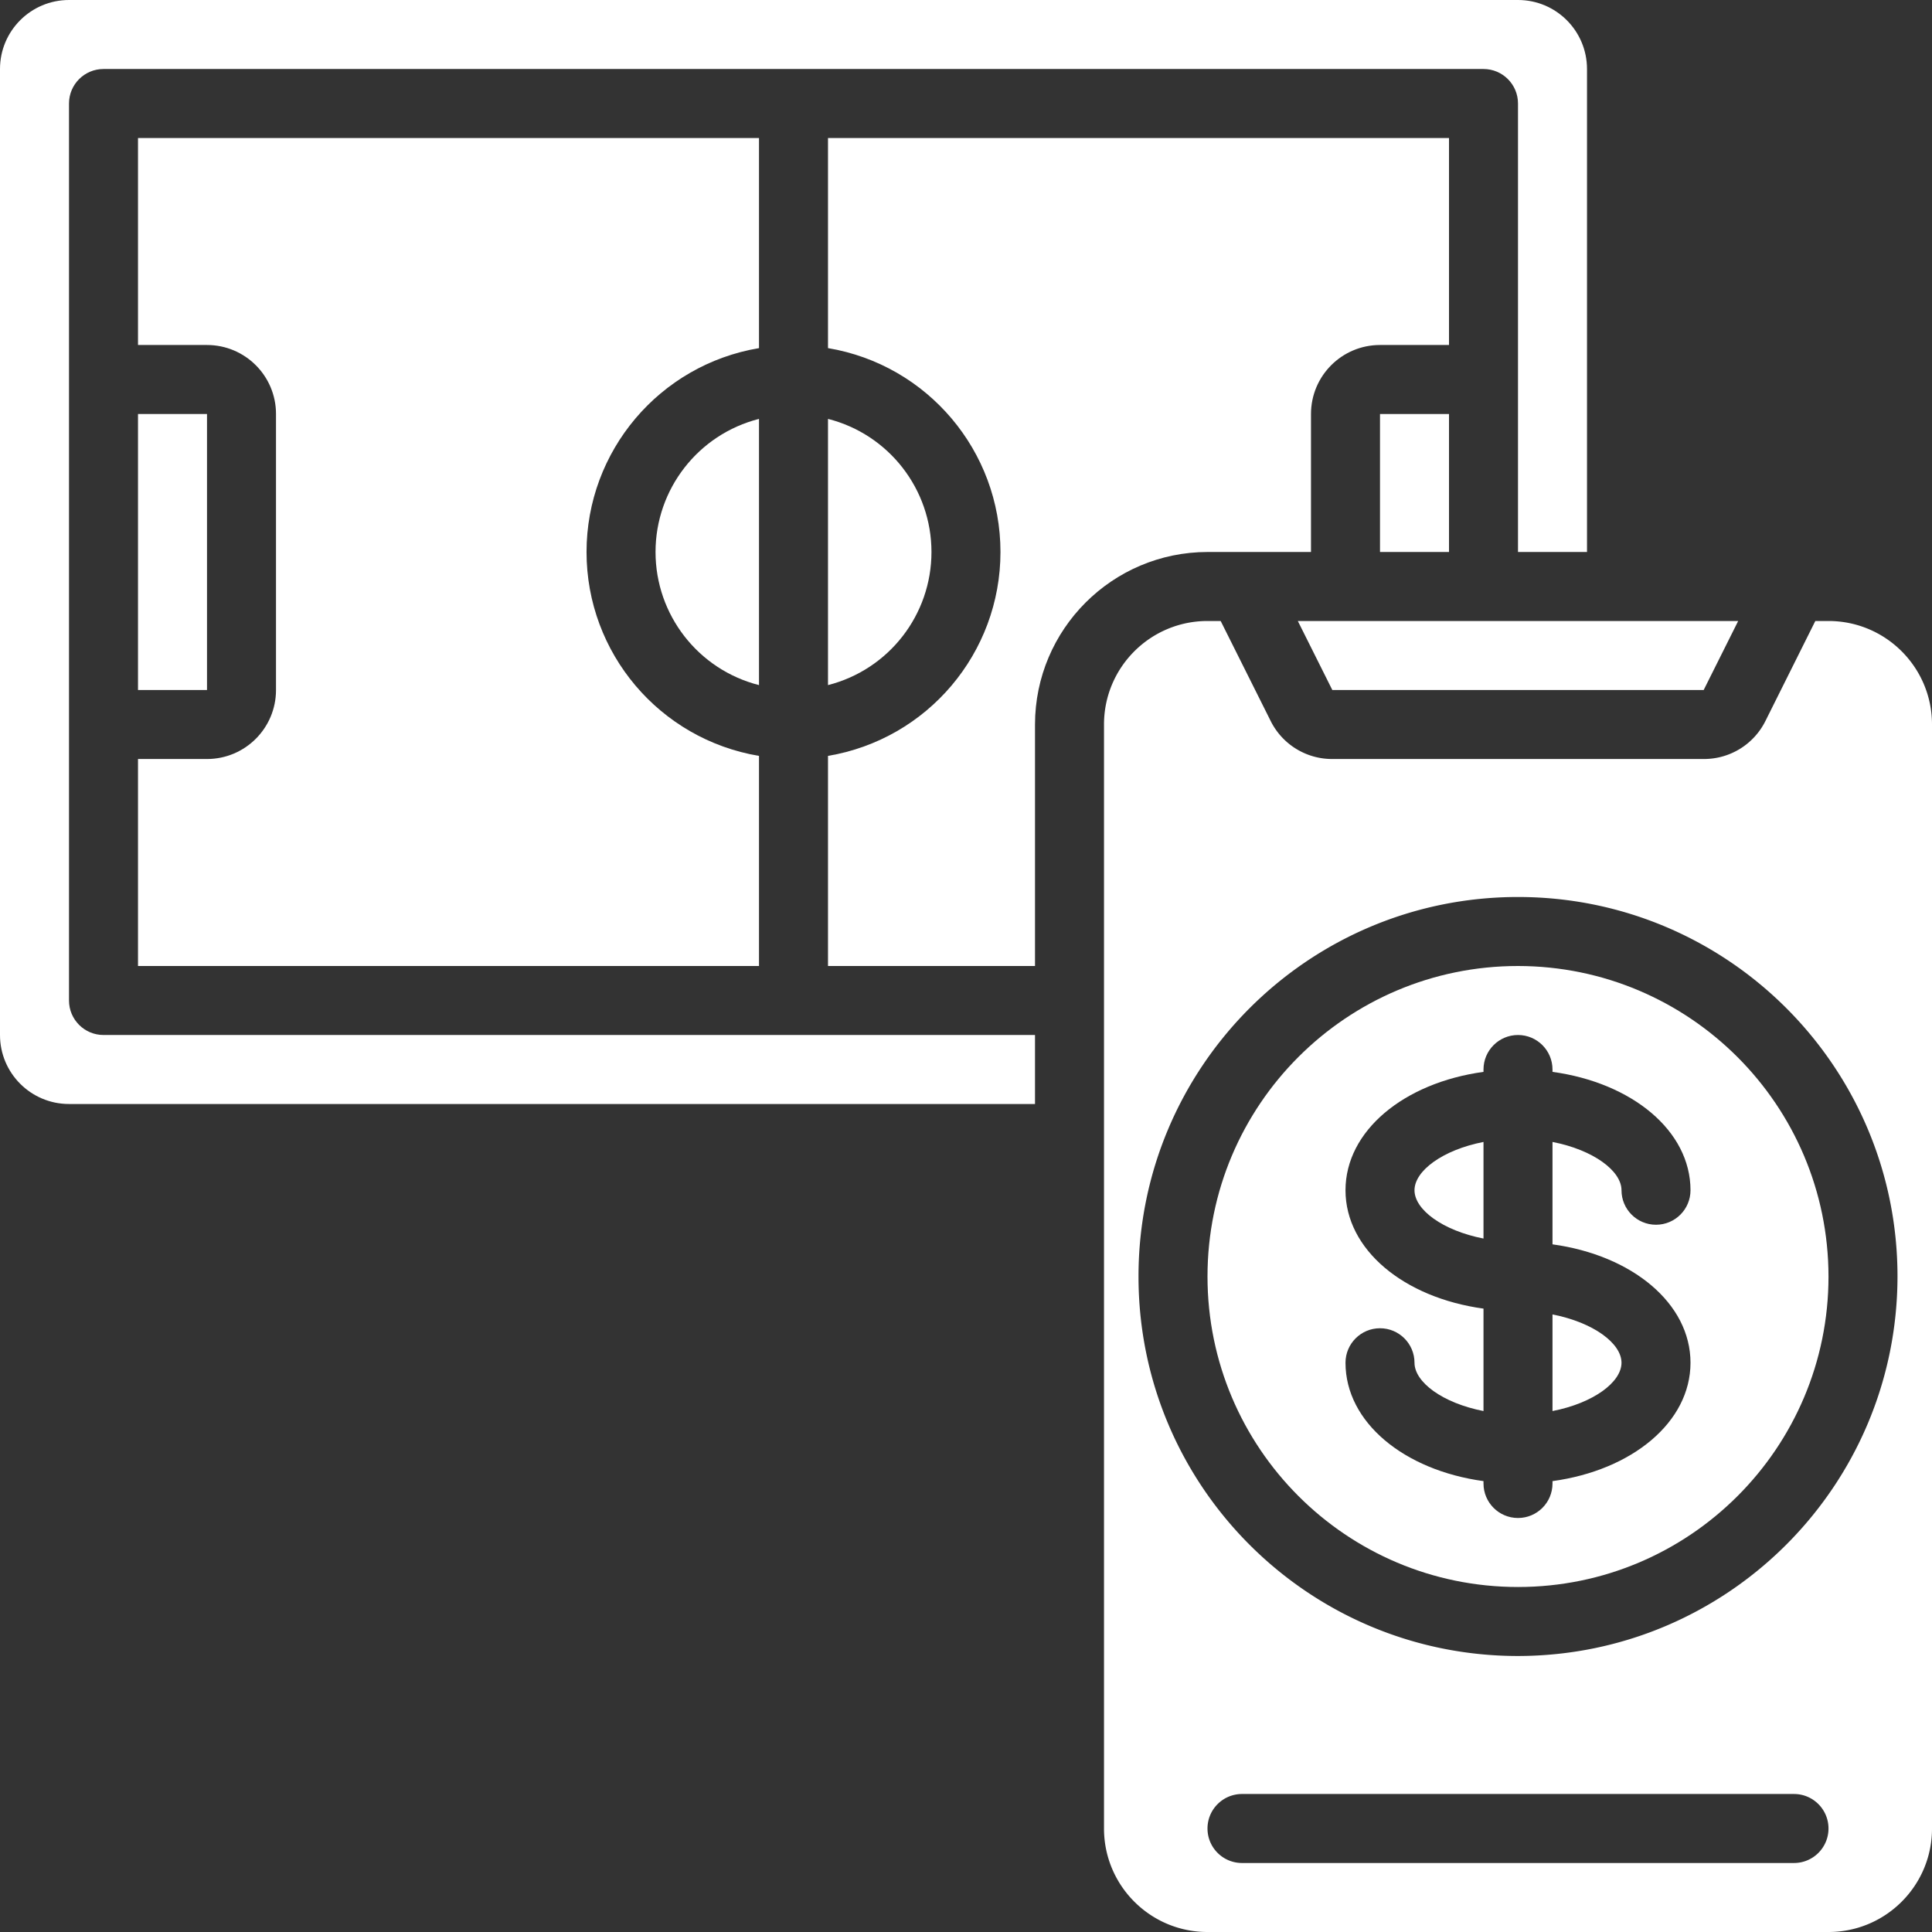
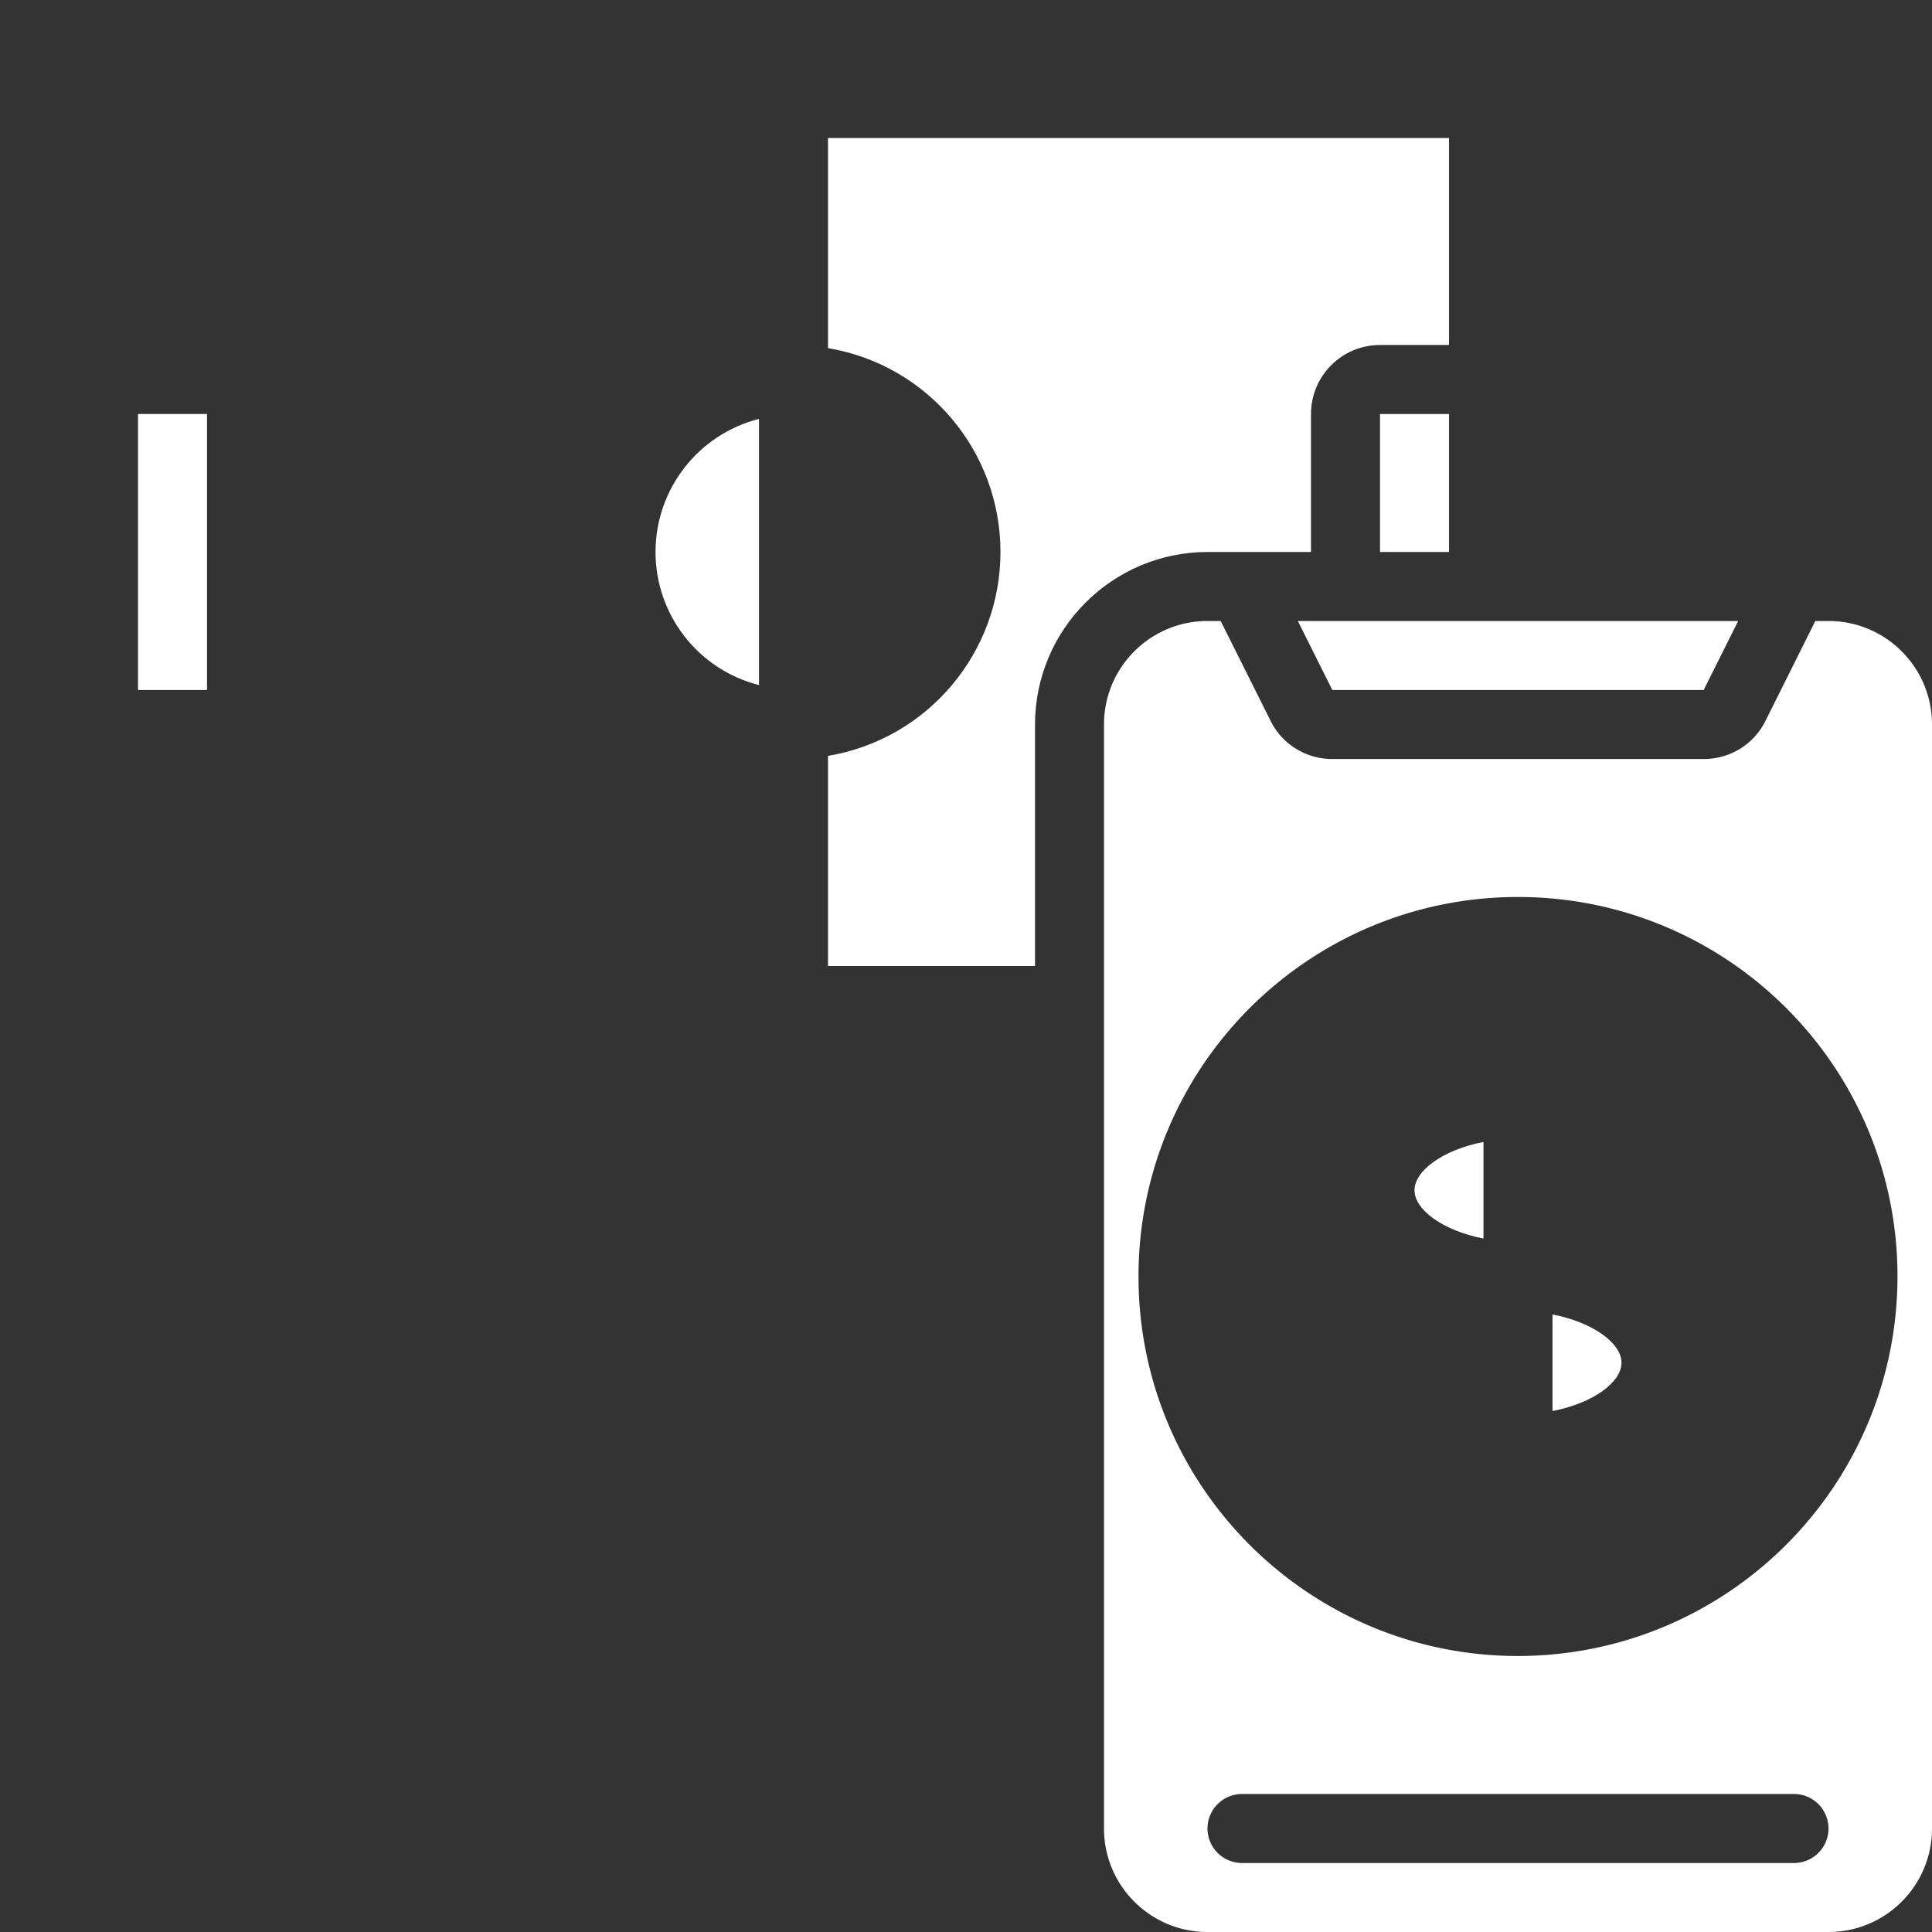
<svg xmlns="http://www.w3.org/2000/svg" width="512" height="512" x="0" y="0" viewBox="0 0 605.77 605.77" style="enable-background:new 0 0 512 512" xml:space="preserve" class="">
  <rect x="0" y="0" width="605.77" height="605.77" fill="#333333" stroke="none" />
  <g>
    <path d="M573.318 194.712h-4.132l-15.653 31.37a21.504 21.504 0 0 1-19.352 11.899H417.743a21.493 21.493 0 0 1-19.352-11.964l-15.653-31.305h-4.132c-17.923 0-32.452 14.529-32.452 32.452v346.154c0 17.923 14.529 32.452 32.452 32.452h194.712c17.923 0 32.452-14.529 32.452-32.452V227.164c0-17.923-14.53-32.452-32.452-32.452zM562.5 584.135H389.423c-5.974 0-10.817-4.843-10.817-10.817s4.843-10.817 10.817-10.817H562.5c5.974 0 10.817 4.843 10.817 10.817.001 5.974-4.842 10.817-10.817 10.817zm-86.538-64.904c-65.717 0-118.99-53.274-118.99-118.99s53.274-118.99 118.99-118.99 118.99 53.274 118.99 118.99c-.077 65.684-53.306 118.913-118.99 118.99z" fill="#ffffff" data-original="#000000" opacity="1" class="" />
    <g fill-rule="evenodd" clip-rule="evenodd">
      <path d="M432.693 129.808h21.635v43.269h-21.635zM534.181 216.346l10.817-21.634H406.926l10.817 21.634zM443.51 373.197c0 6.069 8.784 12.635 21.635 15.144v-30.289c-12.851 2.511-21.635 9.077-21.635 15.145zM486.779 442.428c12.851-2.499 21.635-9.065 21.635-15.144s-8.784-12.635-21.635-15.144z" fill="#ffffff" data-original="#000000" opacity="1" class="" />
      <path d="M411.058 173.077v-43.269c0-11.948 9.686-21.635 21.635-21.635h21.635V43.269H259.616v65.877c31.216 5.25 54.076 32.276 54.076 63.93s-22.86 58.68-54.076 63.93v65.877h64.904v-75.721c.036-29.856 24.23-54.051 54.087-54.087h32.451z" fill="#ffffff" data-original="#000000" opacity="1" class="" />
    </g>
-     <path d="M475.962 302.885c-53.768 0-97.356 43.588-97.356 97.356s43.588 97.356 97.356 97.356 97.356-43.588 97.356-97.356c-.06-53.744-43.613-97.297-97.356-97.356zm54.086 124.399c0 18.627-18.292 33.696-43.269 37.114v.746c0 5.974-4.843 10.817-10.817 10.817s-10.817-4.843-10.817-10.817v-.746c-24.977-3.418-43.269-18.487-43.269-37.114 0-5.974 4.843-10.817 10.817-10.817s10.817 4.843 10.817 10.817c0 6.069 8.784 12.635 21.635 15.144v-32.117c-24.977-3.418-43.269-18.487-43.269-37.114s18.292-33.696 43.269-37.114v-.746c0-5.974 4.843-10.817 10.817-10.817s10.817 4.843 10.817 10.817v.746c24.977 3.418 43.269 18.487 43.269 37.114 0 5.974-4.843 10.817-10.817 10.817s-10.817-4.843-10.817-10.817c0-6.069-8.784-12.635-21.635-15.144v32.106c24.977 3.429 43.269 18.497 43.269 37.125z" fill="#ffffff" data-original="#000000" opacity="1" class="" />
    <path fill-rule="evenodd" d="M237.981 214.81v-83.466c-19.084 4.857-32.442 22.041-32.442 41.733s13.358 36.876 32.442 41.733z" clip-rule="evenodd" fill="#ffffff" data-original="#000000" opacity="1" class="" />
-     <path fill-rule="evenodd" d="M21.635 346.154H324.52v-21.635H32.452c-5.974 0-10.817-4.843-10.817-10.817V32.452c0-5.974 4.843-10.817 10.817-10.817h432.693c5.974 0 10.817 4.843 10.817 10.817v140.625h21.635V21.635C497.596 9.686 487.91 0 475.962 0H21.635C9.686 0 0 9.686 0 21.635V324.52c0 11.948 9.686 21.634 21.635 21.634z" clip-rule="evenodd" fill="#ffffff" data-original="#000000" opacity="1" class="" />
    <path fill-rule="evenodd" d="M43.269 129.808h21.635v86.539H43.269z" clip-rule="evenodd" fill="#ffffff" data-original="#000000" opacity="1" class="" />
-     <path fill-rule="evenodd" d="M237.981 43.269H43.269v64.904h21.635c11.948 0 21.635 9.686 21.635 21.635v86.539c0 11.948-9.686 21.635-21.635 21.635H43.269v64.904h194.712v-65.877c-31.216-5.25-54.076-32.276-54.076-63.93s22.86-58.68 54.076-63.93zM259.616 131.344v83.466c19.084-4.857 32.442-22.041 32.442-41.733s-13.359-36.876-32.442-41.733z" clip-rule="evenodd" fill="#ffffff" data-original="#000000" opacity="1" class="" />
  </g>
</svg>